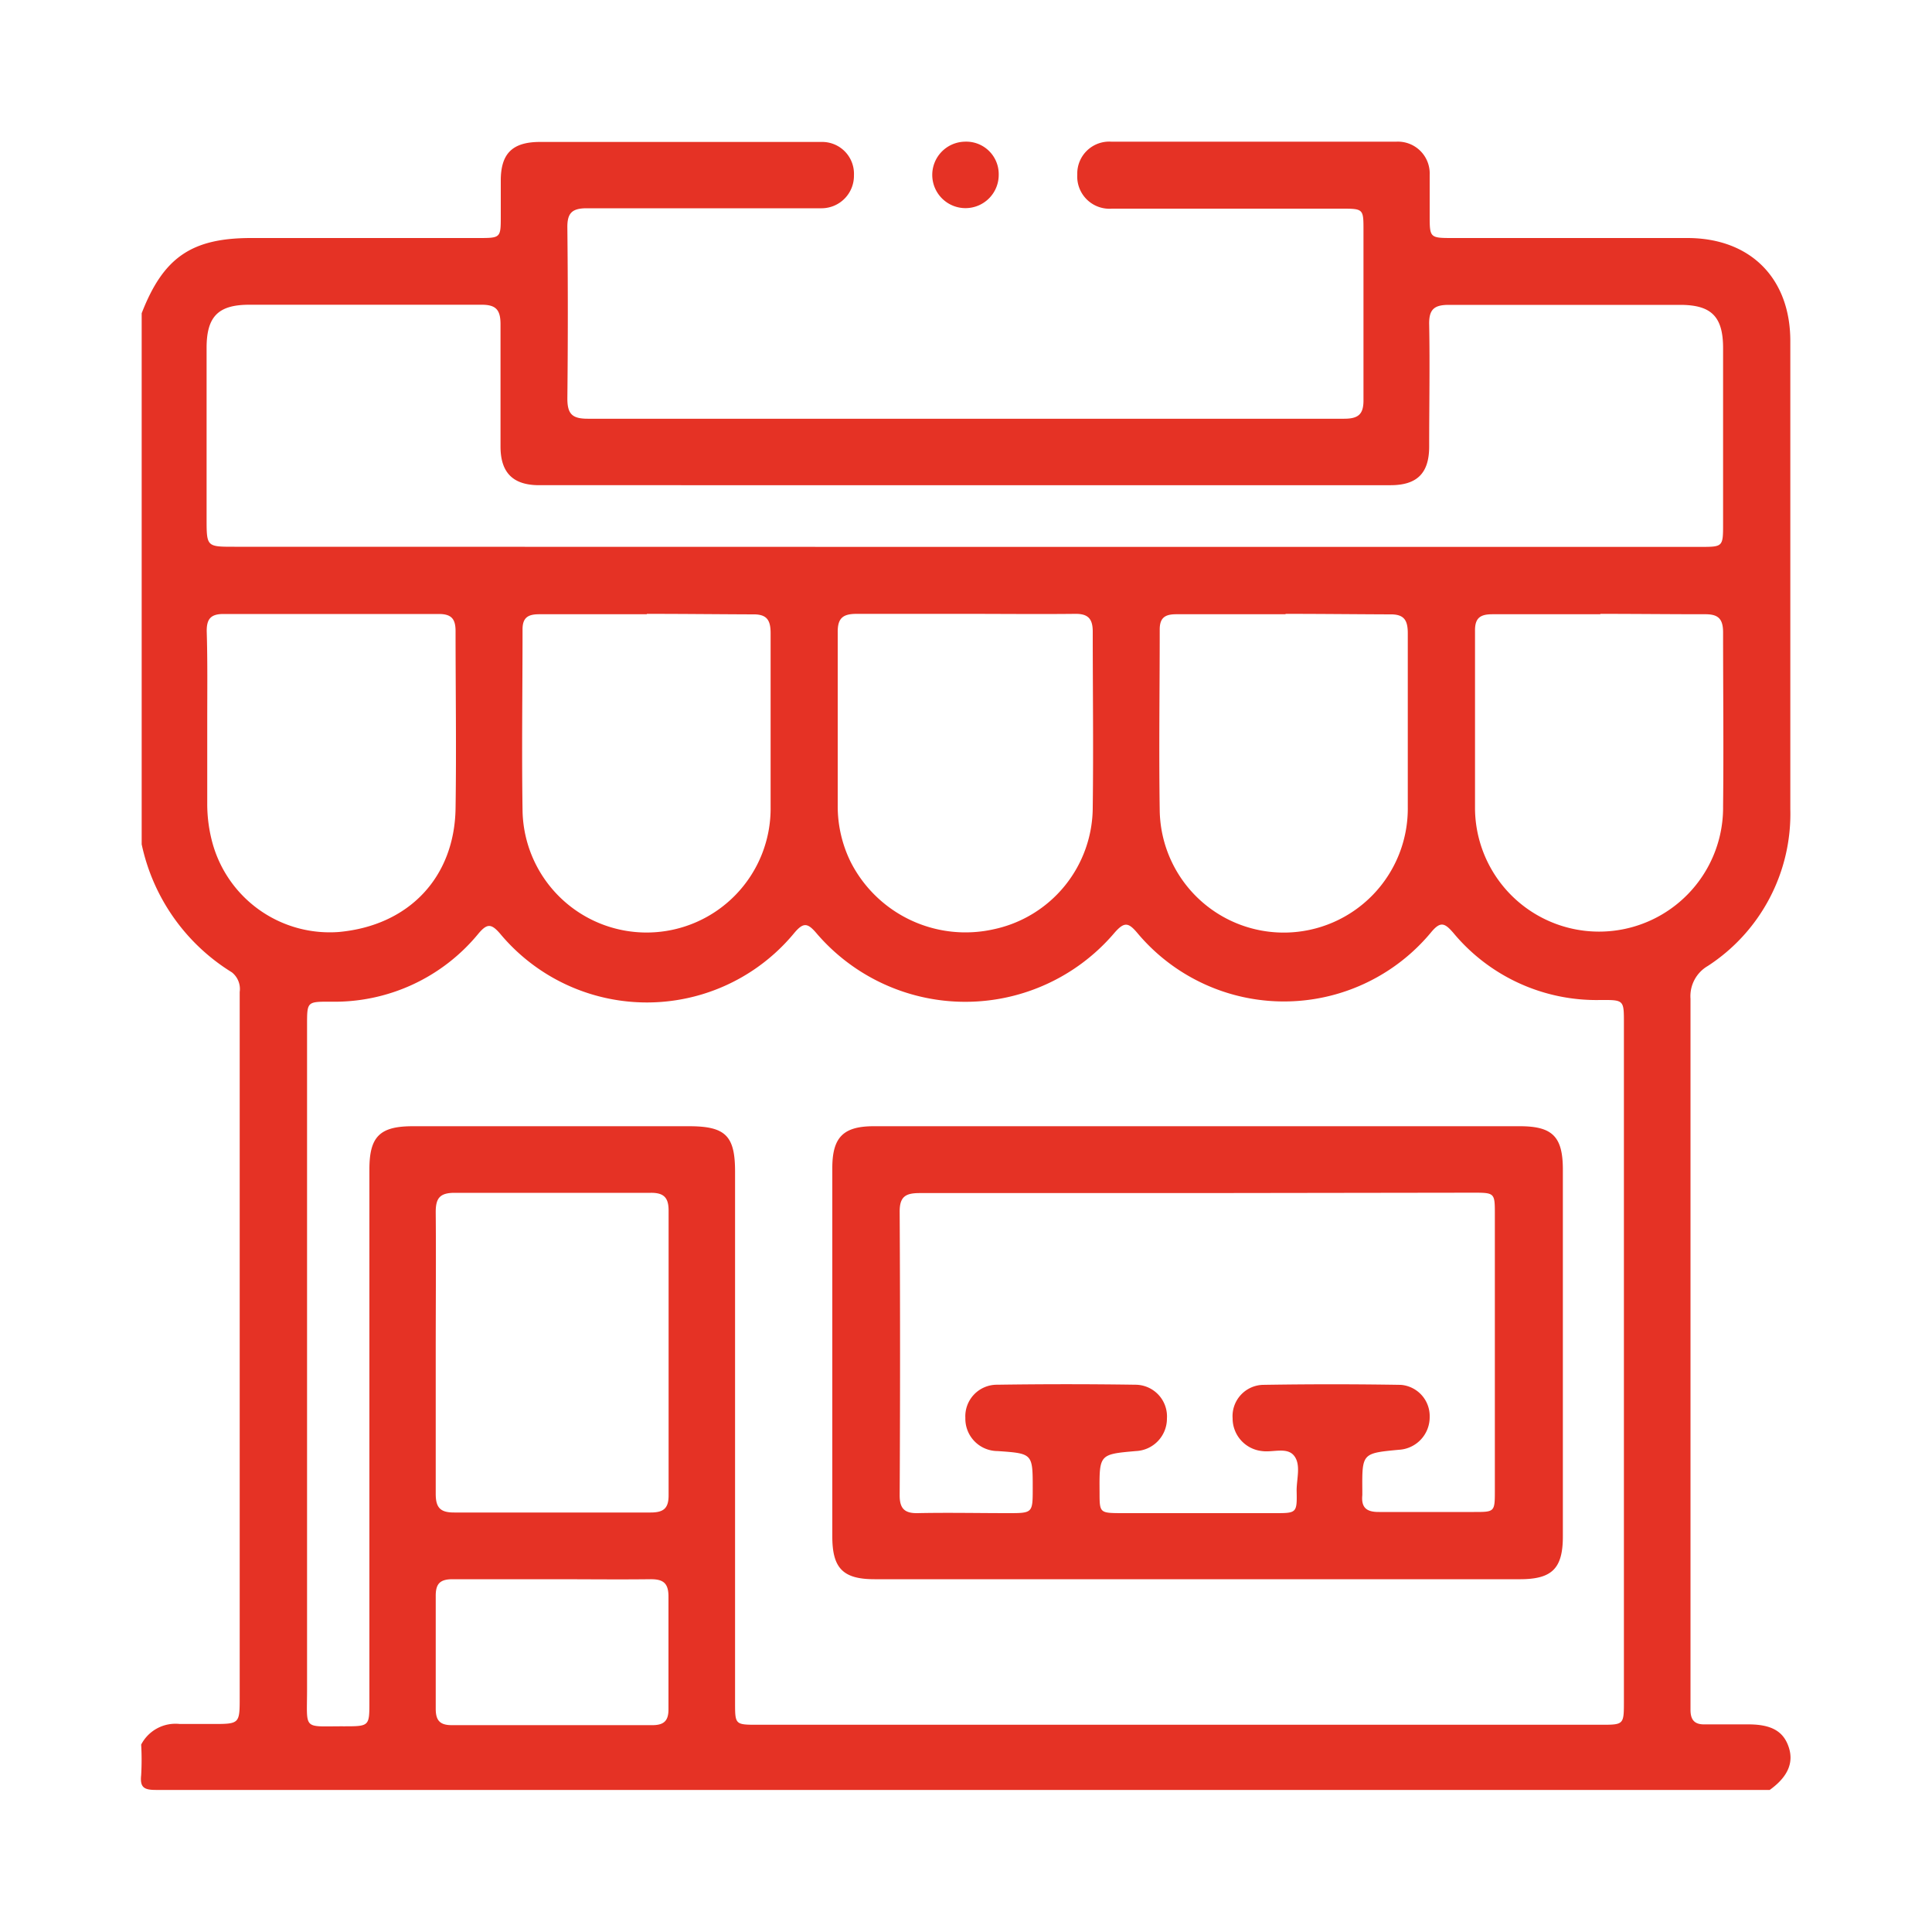
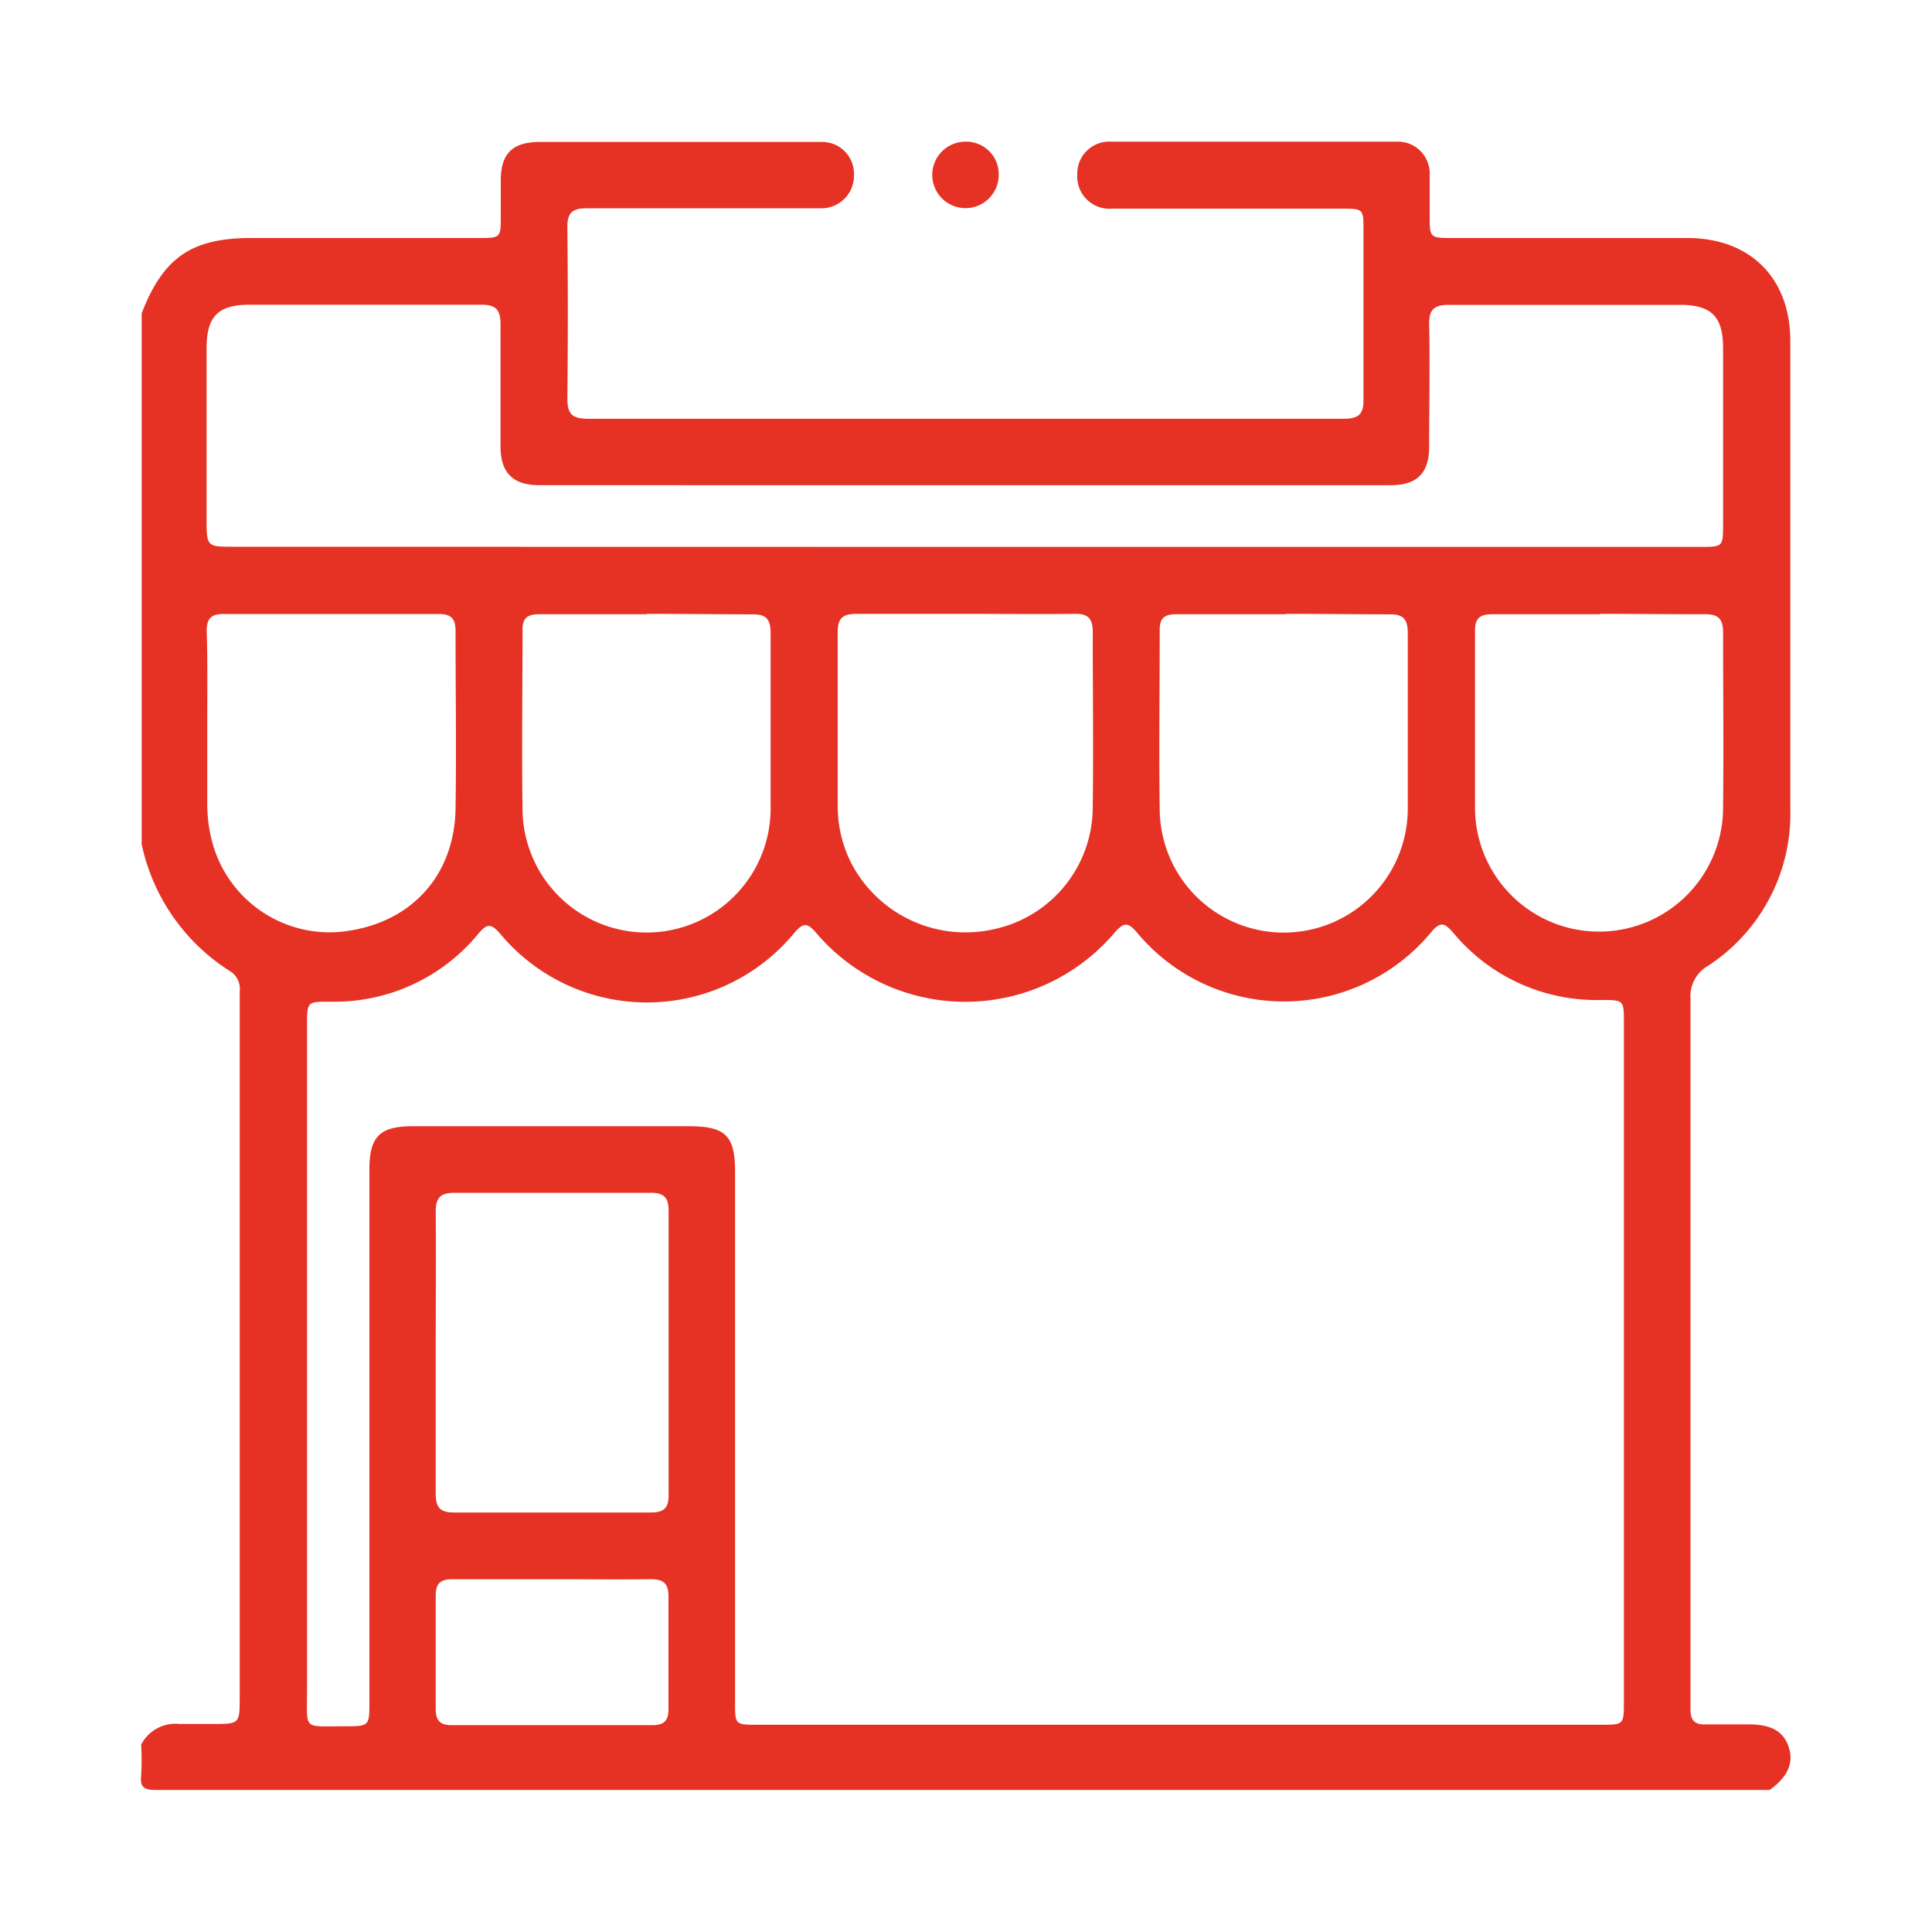
<svg xmlns="http://www.w3.org/2000/svg" id="Layer_1" data-name="Layer 1" viewBox="0 0 150 150">
  <defs>
    <style>.cls-1{fill:#e53225;}</style>
  </defs>
  <path class="cls-1" d="M11,65.55V24.32c1.68-4.33,3.87-5.84,8.5-5.84H37.11c1.77,0,1.77,0,1.77-1.71,0-.92,0-1.84,0-2.75,0-2.12.92-3,3.06-3H58.19c1.87,0,3.75,0,5.62,0a2.47,2.47,0,0,1,2.49,2.58,2.52,2.52,0,0,1-2.5,2.57c-.42,0-.83,0-1.25,0-5.66,0-11.33,0-17,0-1.16,0-1.52.39-1.5,1.53q.07,6.62,0,13.24c0,1.21.38,1.57,1.59,1.57q29.35,0,58.71,0c1.14,0,1.53-.36,1.51-1.51,0-4.37,0-8.74,0-13.12,0-1.65,0-1.68-1.67-1.68-6,0-11.91,0-17.86,0a2.5,2.5,0,0,1-2.69-2.64A2.48,2.48,0,0,1,86.29,11q11.05,0,22.11,0A2.47,2.47,0,0,1,111,13.58c0,1,0,2.08,0,3.12,0,1.78,0,1.78,1.84,1.78H131c4.91,0,8,3.13,8,8q0,18.18,0,36.35A14.08,14.08,0,0,1,132.59,75a2.71,2.71,0,0,0-1.34,2.54q0,27.23,0,54.46c0,.25,0,.5,0,.75,0,.78.31,1.15,1.11,1.13,1.12,0,2.25,0,3.37,0,1.78,0,2.71.52,3.13,1.72s0,2.32-1.46,3.37q-62.65,0-125.3,0c-.94,0-1.24-.21-1.14-1.15a20.8,20.8,0,0,0,0-2.37,3,3,0,0,1,3-1.6c.83,0,1.67,0,2.5,0,2.15,0,2.15,0,2.15-2.09v-42c0-4.25,0-8.49,0-12.74A1.65,1.65,0,0,0,18,75.49,15.45,15.45,0,0,1,11,65.55Zm80.54,68.36h32.73c1.8,0,1.81,0,1.81-1.8V79.41c0-1.77,0-1.78-1.83-1.77a14.44,14.44,0,0,1-11.42-5.22c-.67-.77-1-.92-1.75,0a14.84,14.84,0,0,1-22.79,0c-.68-.8-1-.87-1.76,0a15.2,15.2,0,0,1-23.17,0c-.67-.78-1-.8-1.68,0a14.83,14.83,0,0,1-22.86.06c-.68-.78-1-.79-1.67,0a14.44,14.44,0,0,1-11.51,5.29c-1.8,0-1.8,0-1.8,1.8q0,25.78,0,51.58c0,3.24-.37,2.87,2.84,2.88,2,0,2,0,2-1.9V90.79c0-2.55.81-3.35,3.37-3.35H53.49c2.83,0,3.58.73,3.58,3.52v41.21c0,1.73,0,1.74,1.75,1.74ZM75,42.46H132c1.78,0,1.78,0,1.78-1.82q0-6.81,0-13.61c0-2.44-.9-3.35-3.3-3.36-6,0-12,0-18,0-1.14,0-1.54.36-1.52,1.51.06,3.16,0,6.33,0,9.49,0,2.06-.93,3-3,3H41.86c-2,0-3-.94-3-3,0-3.16,0-6.33,0-9.49,0-1.14-.36-1.53-1.51-1.52-6,0-12,0-18,0-2.41,0-3.31.92-3.31,3.35q0,6.61,0,13.24c0,2.2,0,2.2,2.16,2.2ZM33.83,104.89c0,3.7,0,7.4,0,11.1,0,1.09.38,1.45,1.46,1.44,5.07,0,10.14,0,15.22,0,1,0,1.41-.31,1.4-1.36q0-11,0-22.08c0-1-.36-1.39-1.39-1.38-5.07,0-10.14,0-15.22,0-1.19,0-1.48.45-1.47,1.55C33.86,97.74,33.83,101.31,33.83,104.89ZM75,47.66c-2.83,0-5.66,0-8.49,0-1.06,0-1.48.32-1.47,1.43,0,4.49,0,9,0,13.47a9.8,9.8,0,0,0,1,4.35,10,10,0,0,0,11.1,5.24,9.7,9.7,0,0,0,7.7-9.51c.06-4.53,0-9.07,0-13.6,0-1-.36-1.4-1.39-1.38C80.66,47.69,77.83,47.66,75,47.66ZM16.09,56v6.37a11.5,11.5,0,0,0,.44,3.2,9.44,9.44,0,0,0,9.77,6.79c5.49-.5,9-4.29,9.07-9.62.07-4.57,0-9.15,0-13.73,0-.94-.3-1.34-1.3-1.34q-8.35,0-16.72,0c-1,0-1.31.4-1.3,1.35C16.12,51.31,16.09,53.64,16.09,56Zm34.13-8.31c-2.79,0-5.57,0-8.36,0-.88,0-1.3.27-1.29,1.21,0,4.66-.07,9.32,0,14a9.63,9.63,0,1,0,19.26-.26c0-4.49,0-9,0-13.48,0-1.06-.32-1.49-1.43-1.46C55.71,47.69,53,47.66,50.22,47.66Zm49.59,0c-2.83,0-5.66,0-8.49,0-.88,0-1.29.28-1.28,1.22,0,4.66-.07,9.32,0,14a9.63,9.63,0,1,0,19.26-.27c0-4.5,0-9,0-13.48,0-1.08-.34-1.49-1.44-1.46C105.22,47.69,102.51,47.66,99.81,47.66Zm24.44,0c-2.79,0-5.58,0-8.37,0-.92,0-1.37.26-1.36,1.27,0,4.62,0,9.24,0,13.86a9.63,9.63,0,1,0,19.26-.24c.05-4.49,0-9,0-13.48,0-1.12-.43-1.43-1.48-1.41C129.66,47.69,127,47.66,124.25,47.66ZM43,122.61c-2.62,0-5.24,0-7.86,0-1,0-1.32.37-1.31,1.33,0,2.91,0,5.82,0,8.73,0,.89.31,1.27,1.24,1.27q7.78,0,15.58,0c.92,0,1.26-.36,1.25-1.26,0-2.91,0-5.82,0-8.73,0-1.07-.44-1.35-1.42-1.34C48,122.64,45.48,122.61,43,122.61Z" />
-   <path class="cls-1" d="M77.54,13.56A2.58,2.58,0,1,1,74.91,11,2.52,2.52,0,0,1,77.54,13.56Z" />
-   <path class="cls-1" d="M93,87.44h25c2.54,0,3.34.81,3.34,3.37q0,14.23,0,28.48c0,2.47-.83,3.31-3.28,3.32H67.9c-2.45,0-3.28-.85-3.28-3.32V90.69c0-2.39.85-3.25,3.22-3.25Zm0,5.19c-7.2,0-14.4,0-21.6,0-1.1,0-1.56.28-1.55,1.47q.06,11,0,22c0,1,.36,1.4,1.39,1.38,2.33-.05,4.66,0,7,0,1.94,0,1.94,0,1.94-1.93,0-2.7,0-2.7-2.73-2.89a2.51,2.51,0,0,1-2.5-2.57,2.45,2.45,0,0,1,2.47-2.58q5.37-.08,10.74,0a2.46,2.46,0,0,1,2.44,2.62,2.52,2.52,0,0,1-2.41,2.53c-2.84.25-2.84.25-2.82,3.18,0,1.59,0,1.63,1.6,1.64h12c1.71,0,1.74,0,1.7-1.77,0-.91.35-2-.2-2.69s-1.64-.24-2.49-.36a2.55,2.55,0,0,1-2.28-2.54,2.43,2.43,0,0,1,2.33-2.6q5.36-.09,10.73,0A2.43,2.43,0,0,1,111,110a2.53,2.53,0,0,1-2.39,2.56c-2.86.27-2.86.27-2.84,3.15,0,.12,0,.25,0,.37-.1,1,.36,1.32,1.31,1.31,2.46,0,4.92,0,7.37,0,1.58,0,1.61,0,1.61-1.62q0-10.74,0-21.48c0-1.66,0-1.69-1.66-1.69Z" />
+   <path class="cls-1" d="M77.54,13.56A2.58,2.58,0,1,1,74.91,11,2.52,2.52,0,0,1,77.54,13.56" />
</svg>